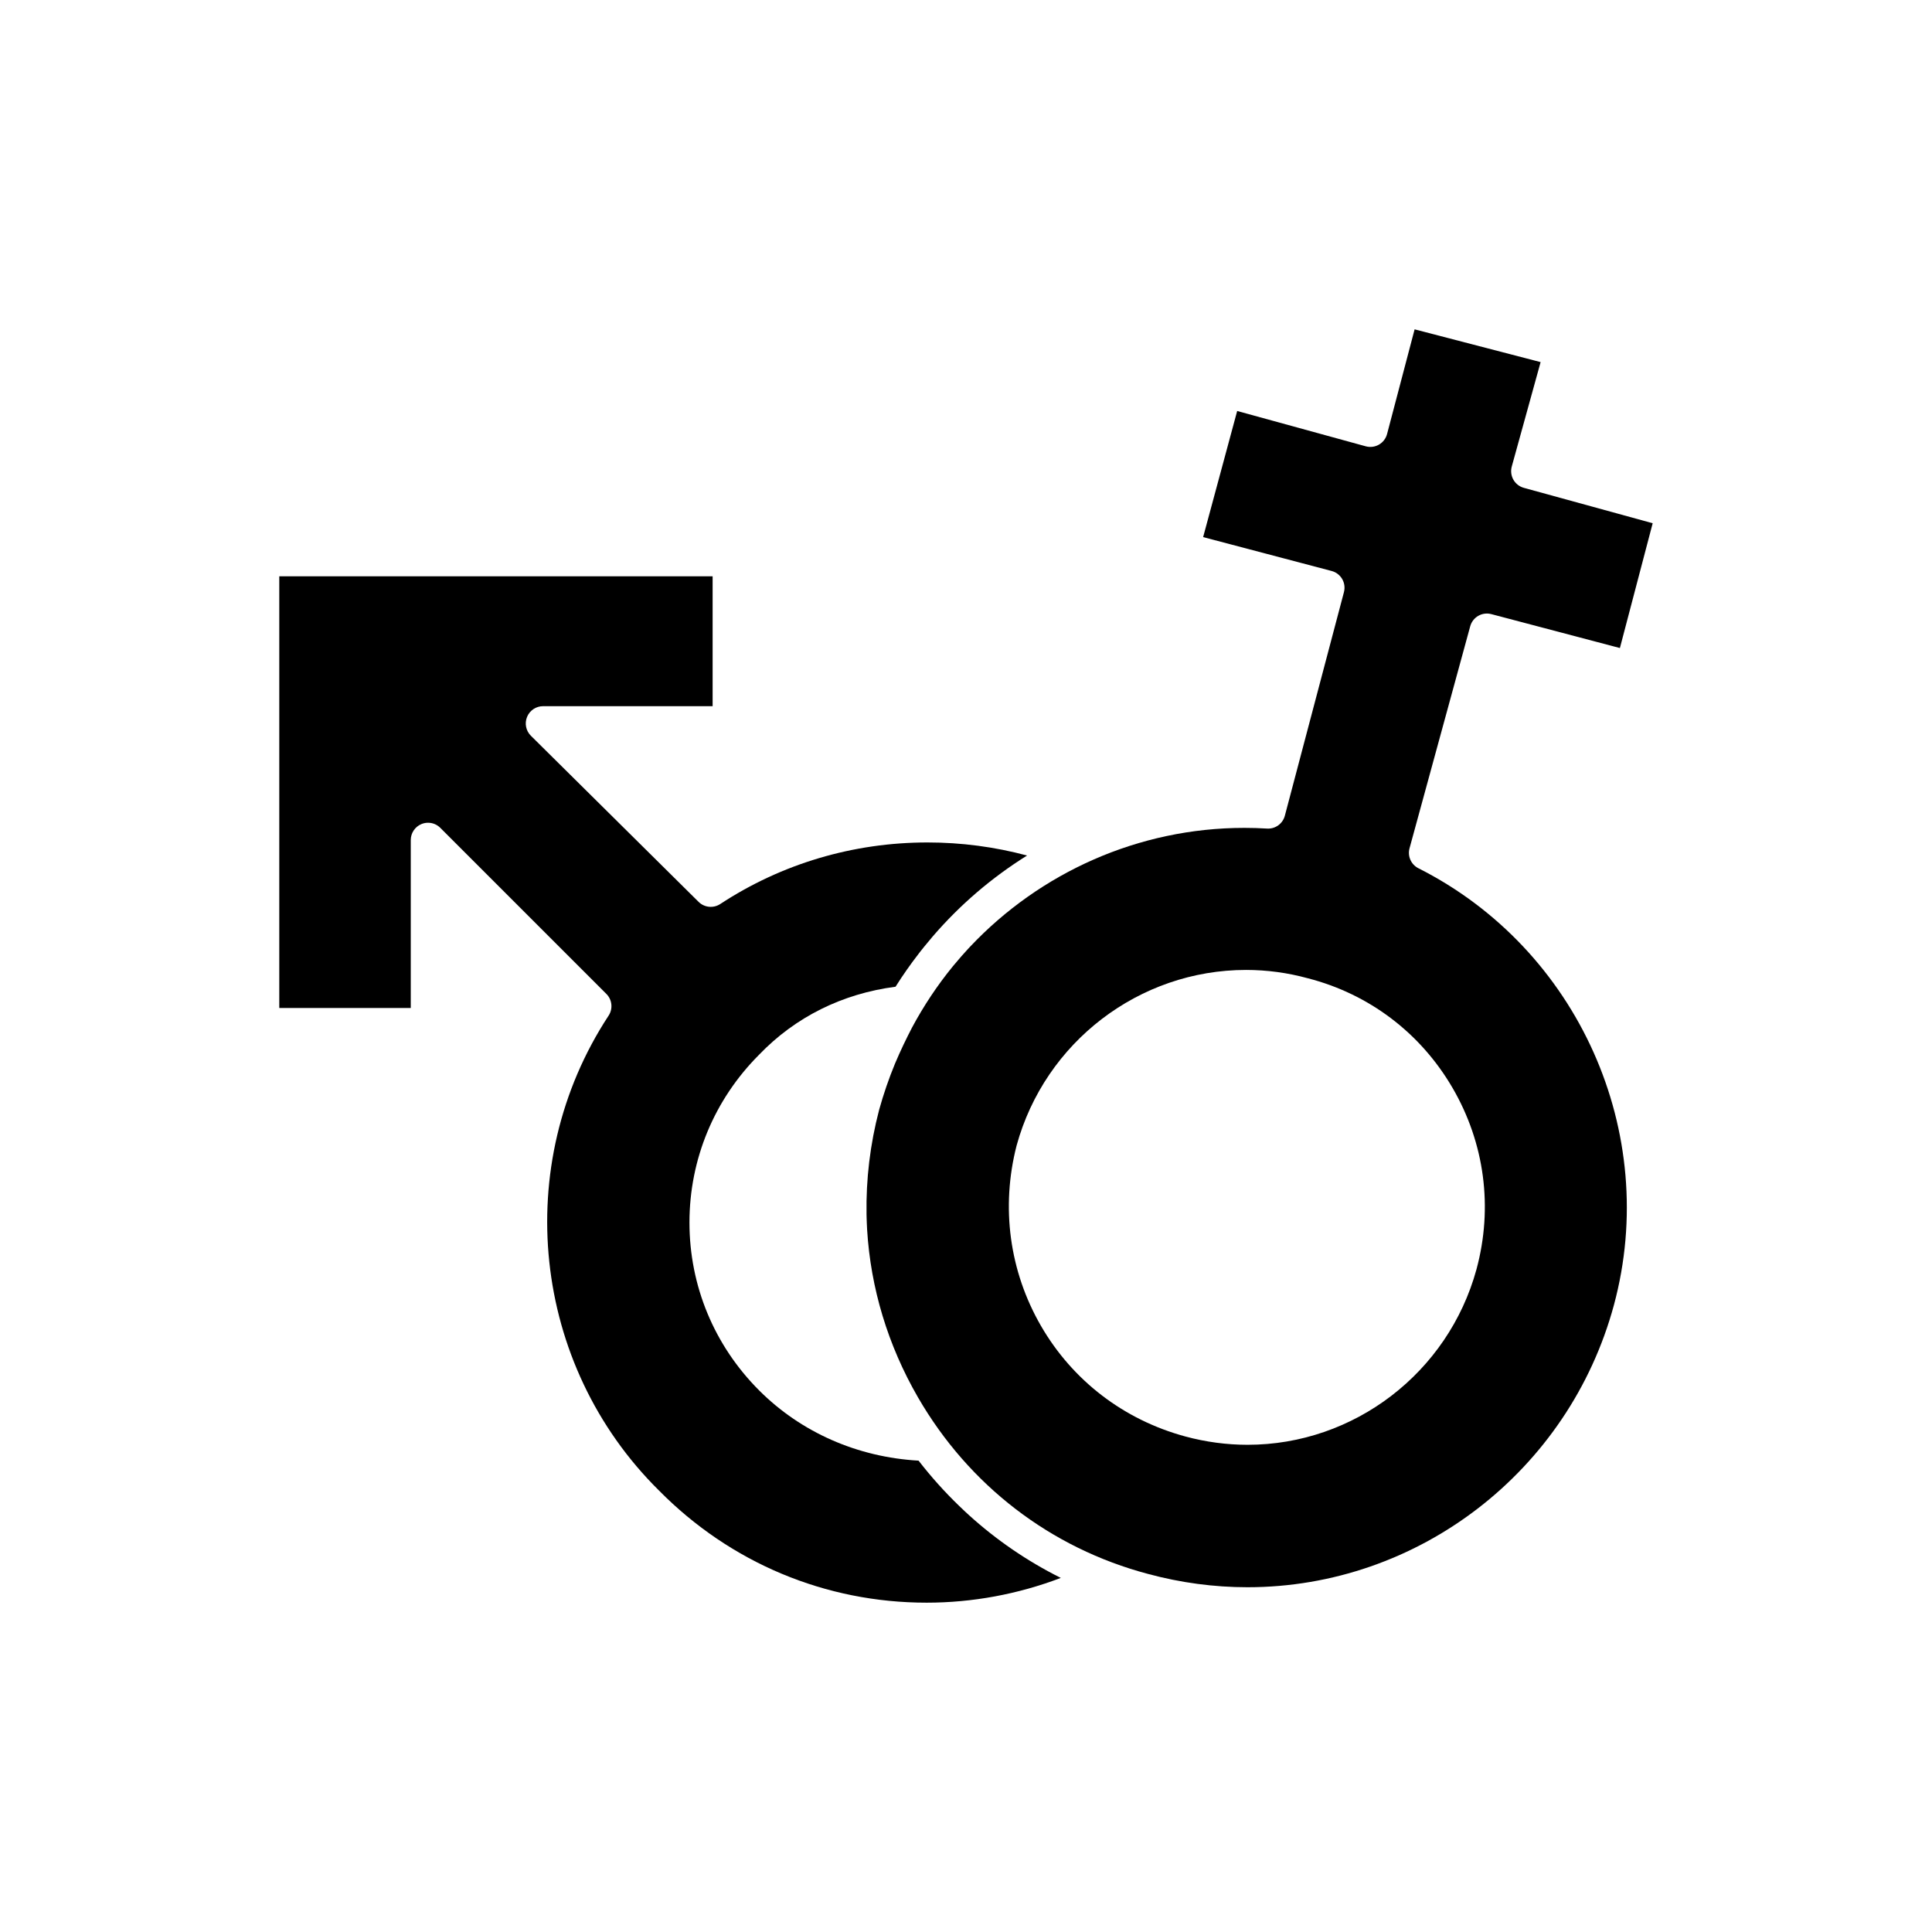
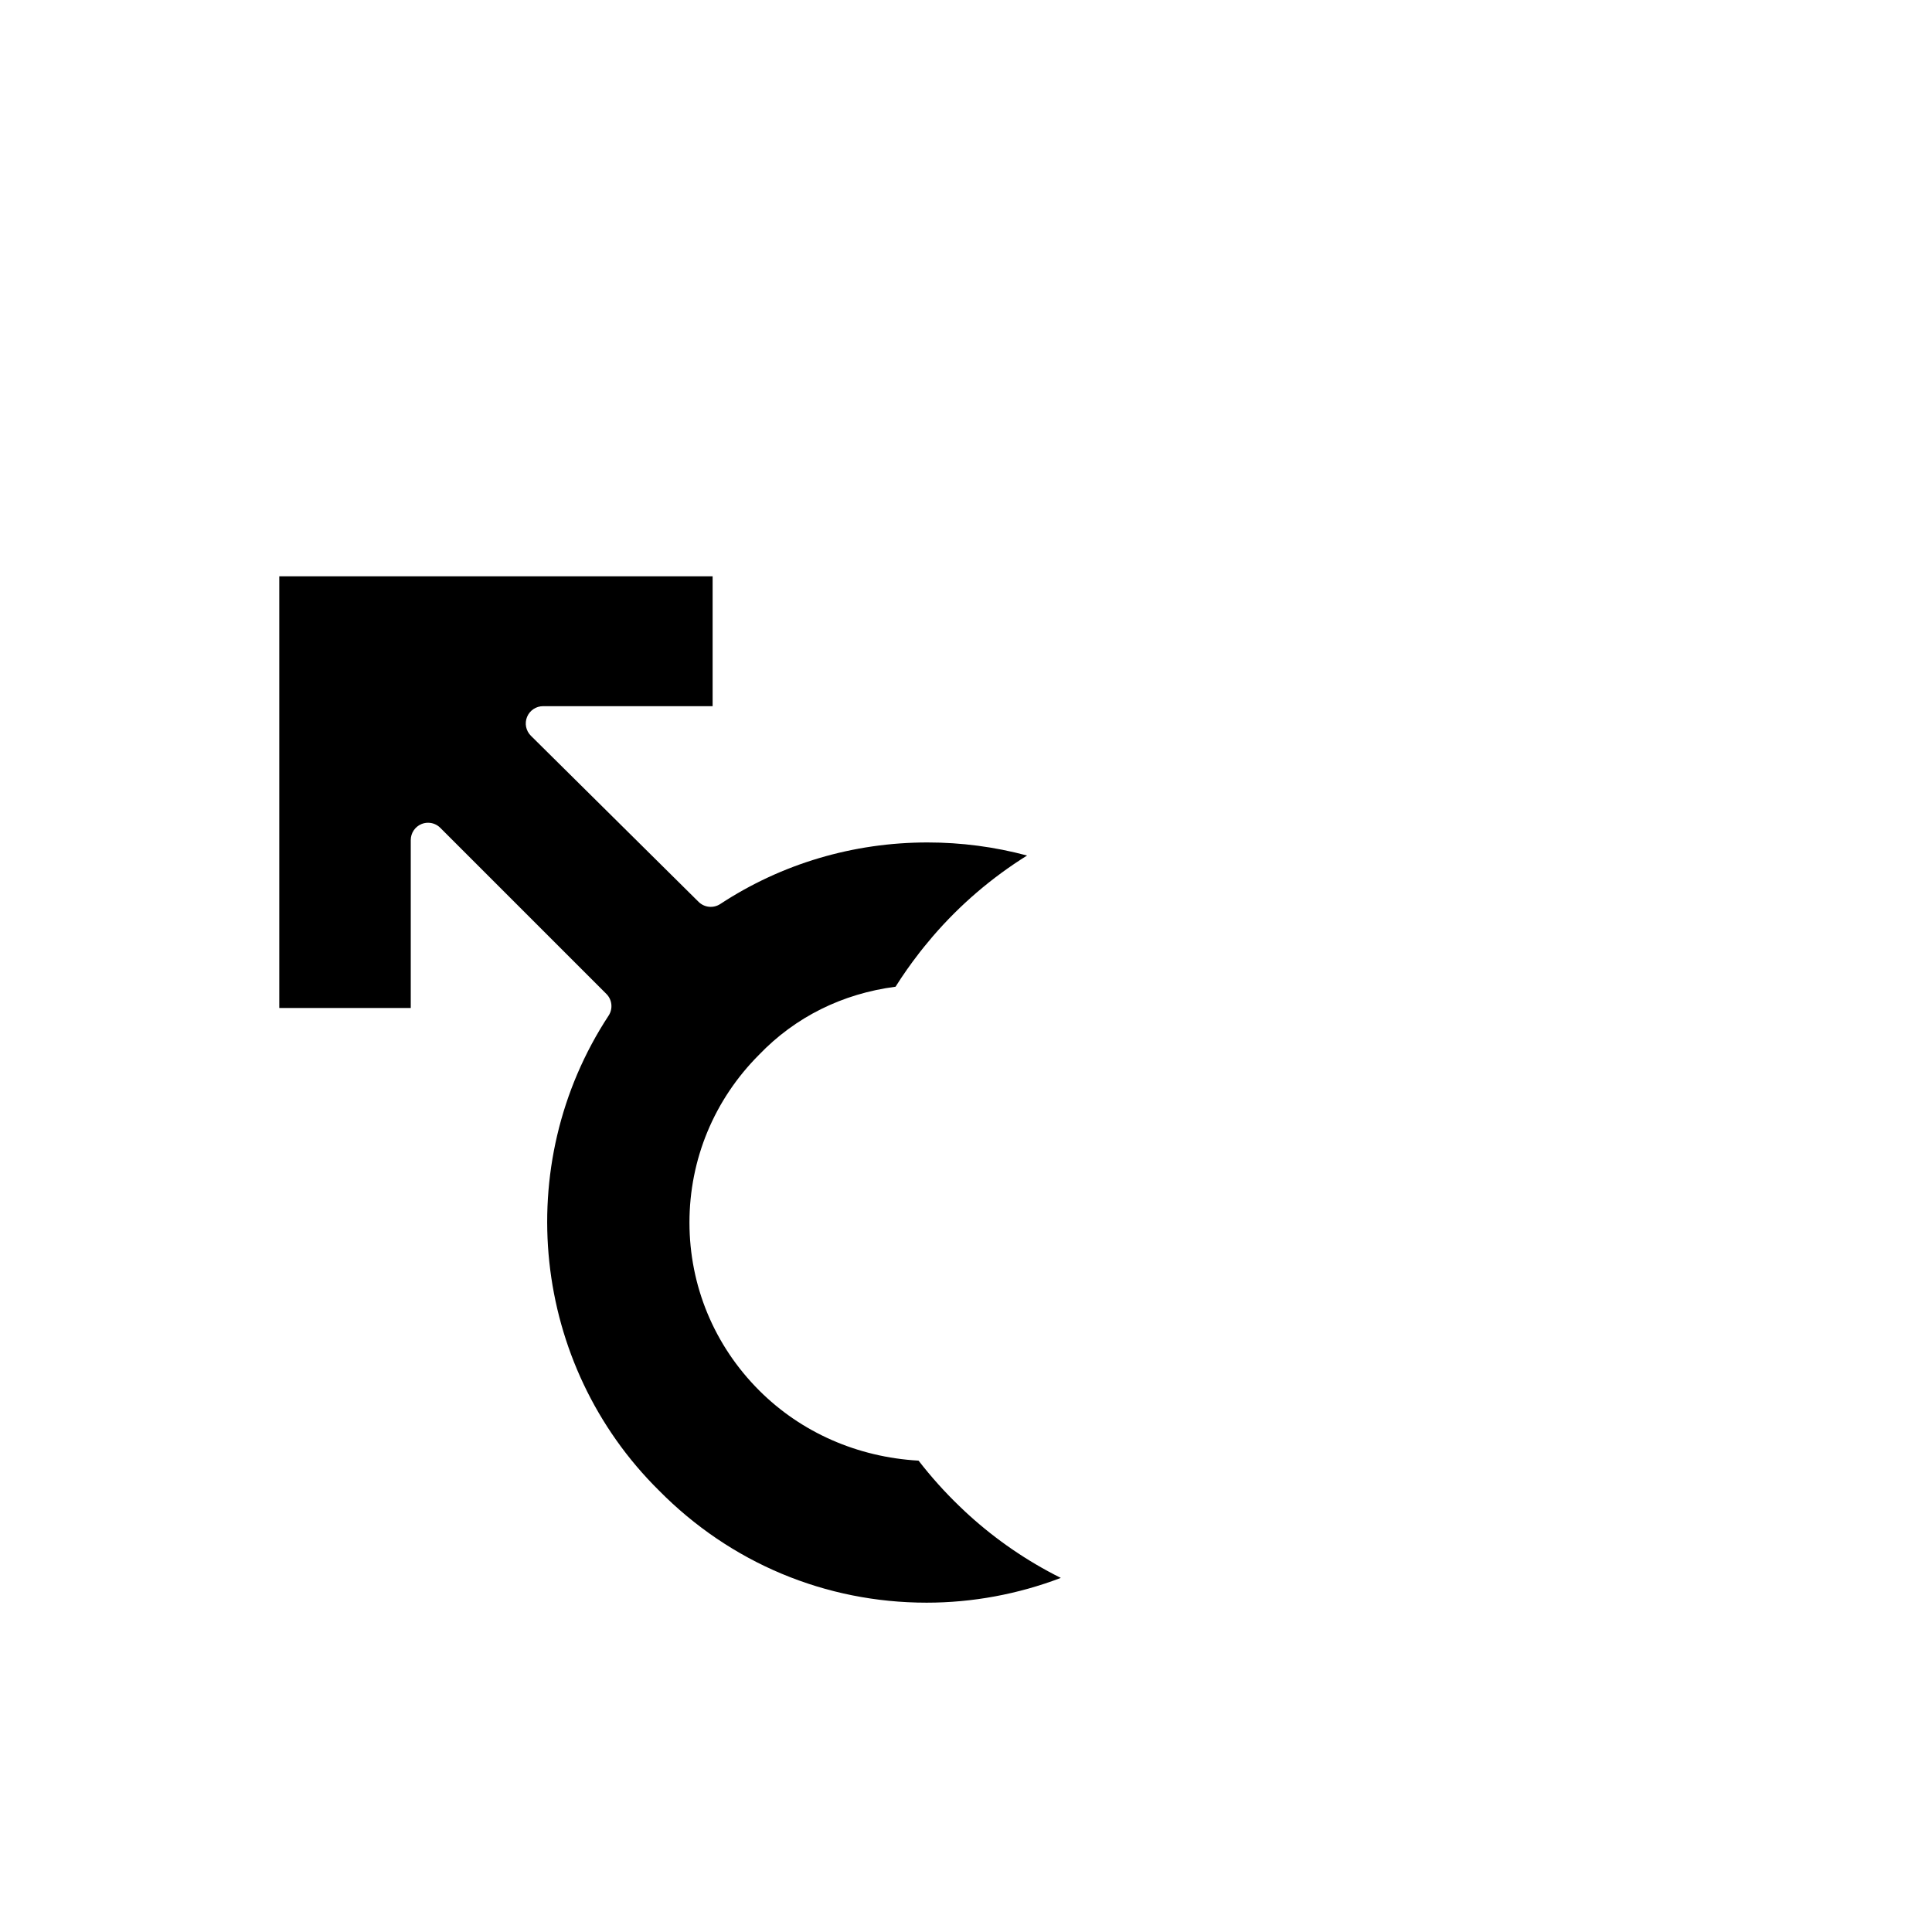
<svg xmlns="http://www.w3.org/2000/svg" fill="#000000" width="800px" height="800px" version="1.1" viewBox="144 144 512 512">
  <g>
    <path d="m400.72 545.46c-0.309-0.277-0.613-0.559-0.918-0.84-0.547-0.508-1.082-1.02-1.617-1.539-3.863-3.723-7.457-7.731-10.754-11.996-16.168-0.914-31.102-7.465-42.234-18.594-11.918-11.918-18.484-27.727-18.484-44.504 0-16.766 6.551-32.559 18.449-44.473 9.586-9.988 22.055-16.184 36.168-18.023 1.914-3.043 3.973-5.977 6.164-8.797 0.105-0.141 0.211-0.277 0.316-0.418 0.367-0.473 0.742-0.941 1.117-1.402 0.73-0.906 1.473-1.801 2.231-2.684 0.043-0.051 0.09-0.102 0.137-0.156 7.125-8.254 15.473-15.43 24.891-21.312-8.594-2.301-17.43-3.465-26.391-3.465-19.676 0-38.668 5.641-54.922 16.316-1.812 1.188-4.203 0.949-5.742-0.574l-44.438-44.016c-1.32-1.309-1.723-3.285-1.012-5 0.707-1.719 2.383-2.84 4.242-2.84h44.93v-34.422h-114.84v114.41h34.844v-44.508c0-1.855 1.117-3.527 2.828-4.238 0.566-0.234 1.164-0.348 1.754-0.348 1.195 0 2.367 0.465 3.242 1.344l44.016 44.016c1.535 1.535 1.785 3.941 0.59 5.758-25.984 39.594-20.367 92.52 13.355 125.85 18.934 19.18 44.109 29.719 70.93 29.719 12.133 0 24.25-2.25 35.551-6.562-0.035-0.02-0.07-0.039-0.105-0.055-8.836-4.422-17-10.012-24.301-16.645z" />
-     <path d="m519.9 374.1c-1.949-0.984-2.934-3.199-2.359-5.301l16.082-58.828c0.664-2.426 3.156-3.867 5.594-3.223l34.074 8.988 8.688-33.074-34.141-9.379c-1.176-0.324-2.172-1.098-2.773-2.156-0.598-1.059-0.754-2.312-0.434-3.484l7.648-27.68-33.391-8.684-7.301 27.742c-0.312 1.184-1.086 2.195-2.144 2.805-1.062 0.613-2.324 0.773-3.504 0.449l-34.074-9.359-9.023 33.422 34.055 8.98c1.176 0.309 2.18 1.074 2.793 2.125 0.609 1.051 0.781 2.301 0.469 3.481l-15.66 59.25c-0.559 2.113-2.523 3.543-4.711 3.406-1.992-0.121-4.012-0.184-6.004-0.184-28.137 0-54.164 11.879-72.652 31.438-0.203 0.215-0.406 0.43-0.605 0.648-0.582 0.629-1.152 1.27-1.723 1.91-0.684 0.781-1.359 1.57-2.019 2.371-0.109 0.133-0.223 0.266-0.332 0.398-4.07 4.988-7.66 10.387-10.746 16.137-1.52 2.926-3.082 6.152-4.535 9.605-1.617 3.926-3.016 7.984-4.18 12.168-2.41 9.168-3.508 18.484-3.352 27.711 0.008 0.281 0.012 0.562 0.02 0.84 0.012 0.465 0.031 0.926 0.047 1.387 0.023 0.598 0.051 1.199 0.086 1.793 0 0.027 0.004 0.055 0.004 0.082 0.938 15.434 5.477 30.59 13.473 44.422 13.492 23.332 35.141 39.953 60.953 46.797 8.664 2.344 17.523 3.531 26.367 3.531 45.262 0 85.195-30.754 97.117-74.785 12.324-45.691-9.465-94.375-51.805-115.75zm15.379 106.3c-7.5 27.375-32.441 46.484-60.652 46.484h-0.004c-5.535 0-11.086-0.742-16.492-2.203-16.301-4.406-29.891-14.82-38.273-29.324-8.355-14.457-10.648-31.426-6.449-47.77 7.516-27.434 32.516-46.543 60.812-46.543 5.516 0 11.02 0.742 16.363 2.207 16.215 4.164 29.855 14.477 38.336 29.023 8.535 14.637 10.793 31.727 6.359 48.125z" />
  </g>
</svg>